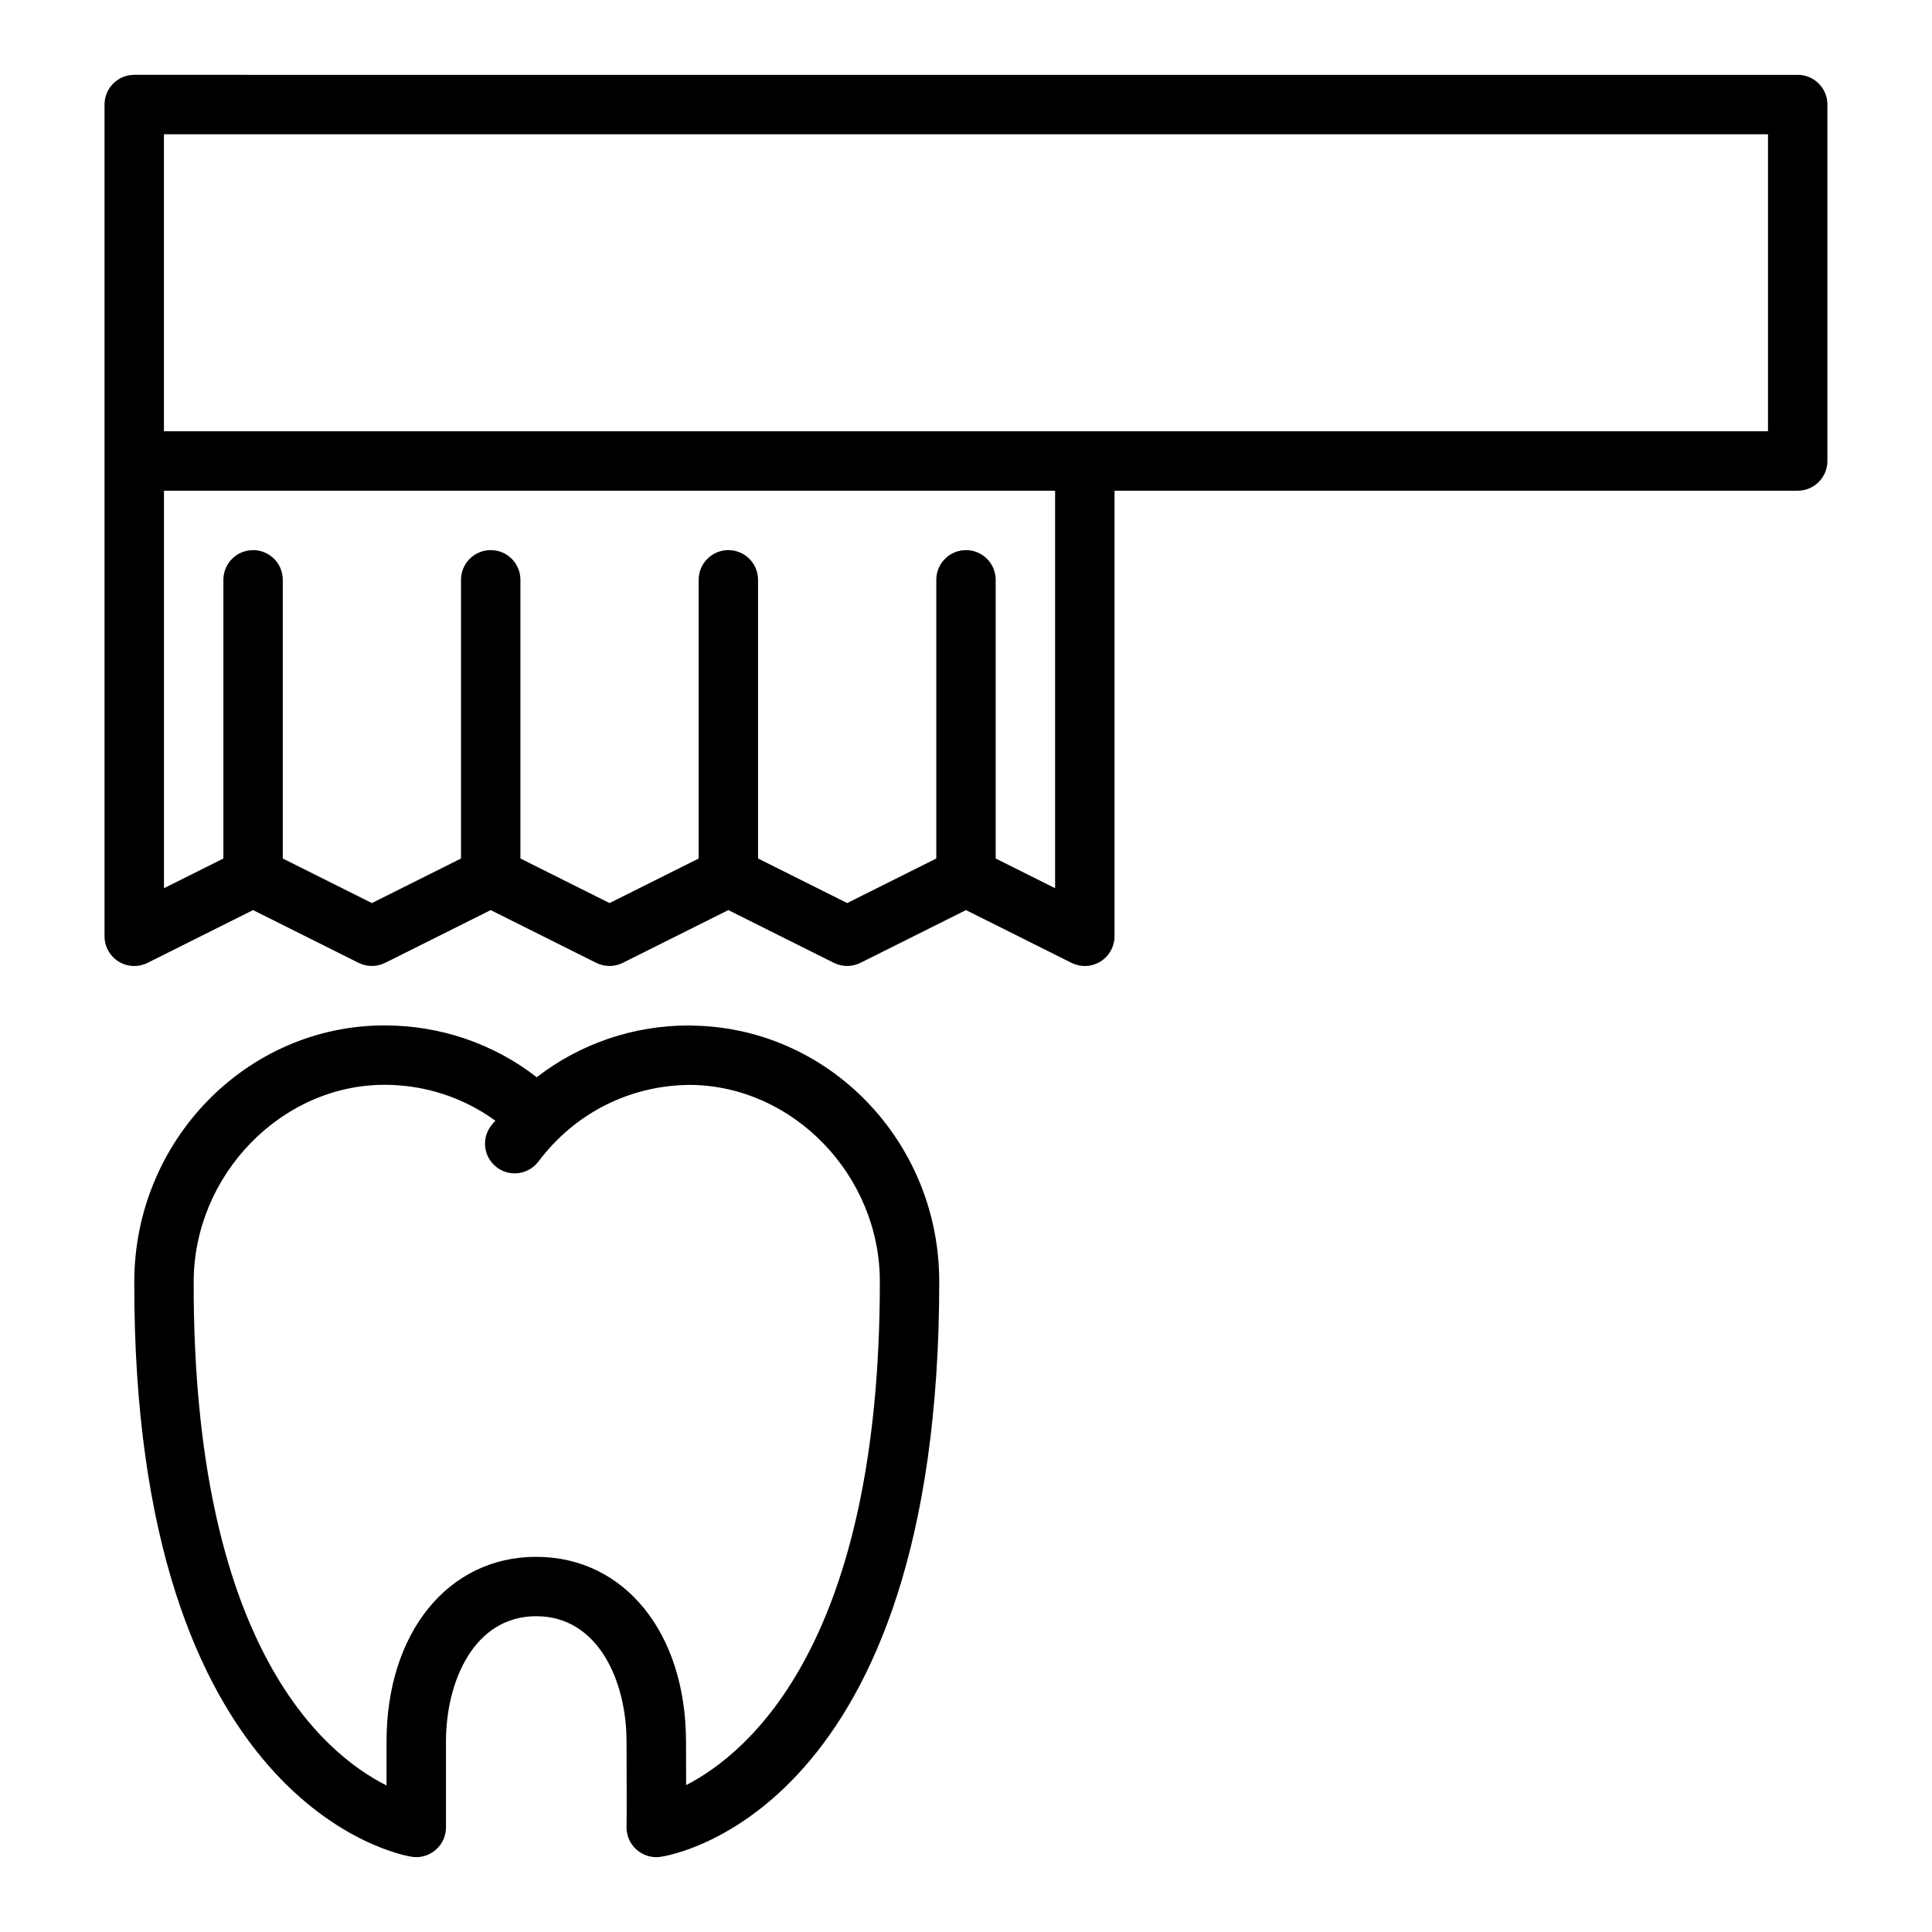
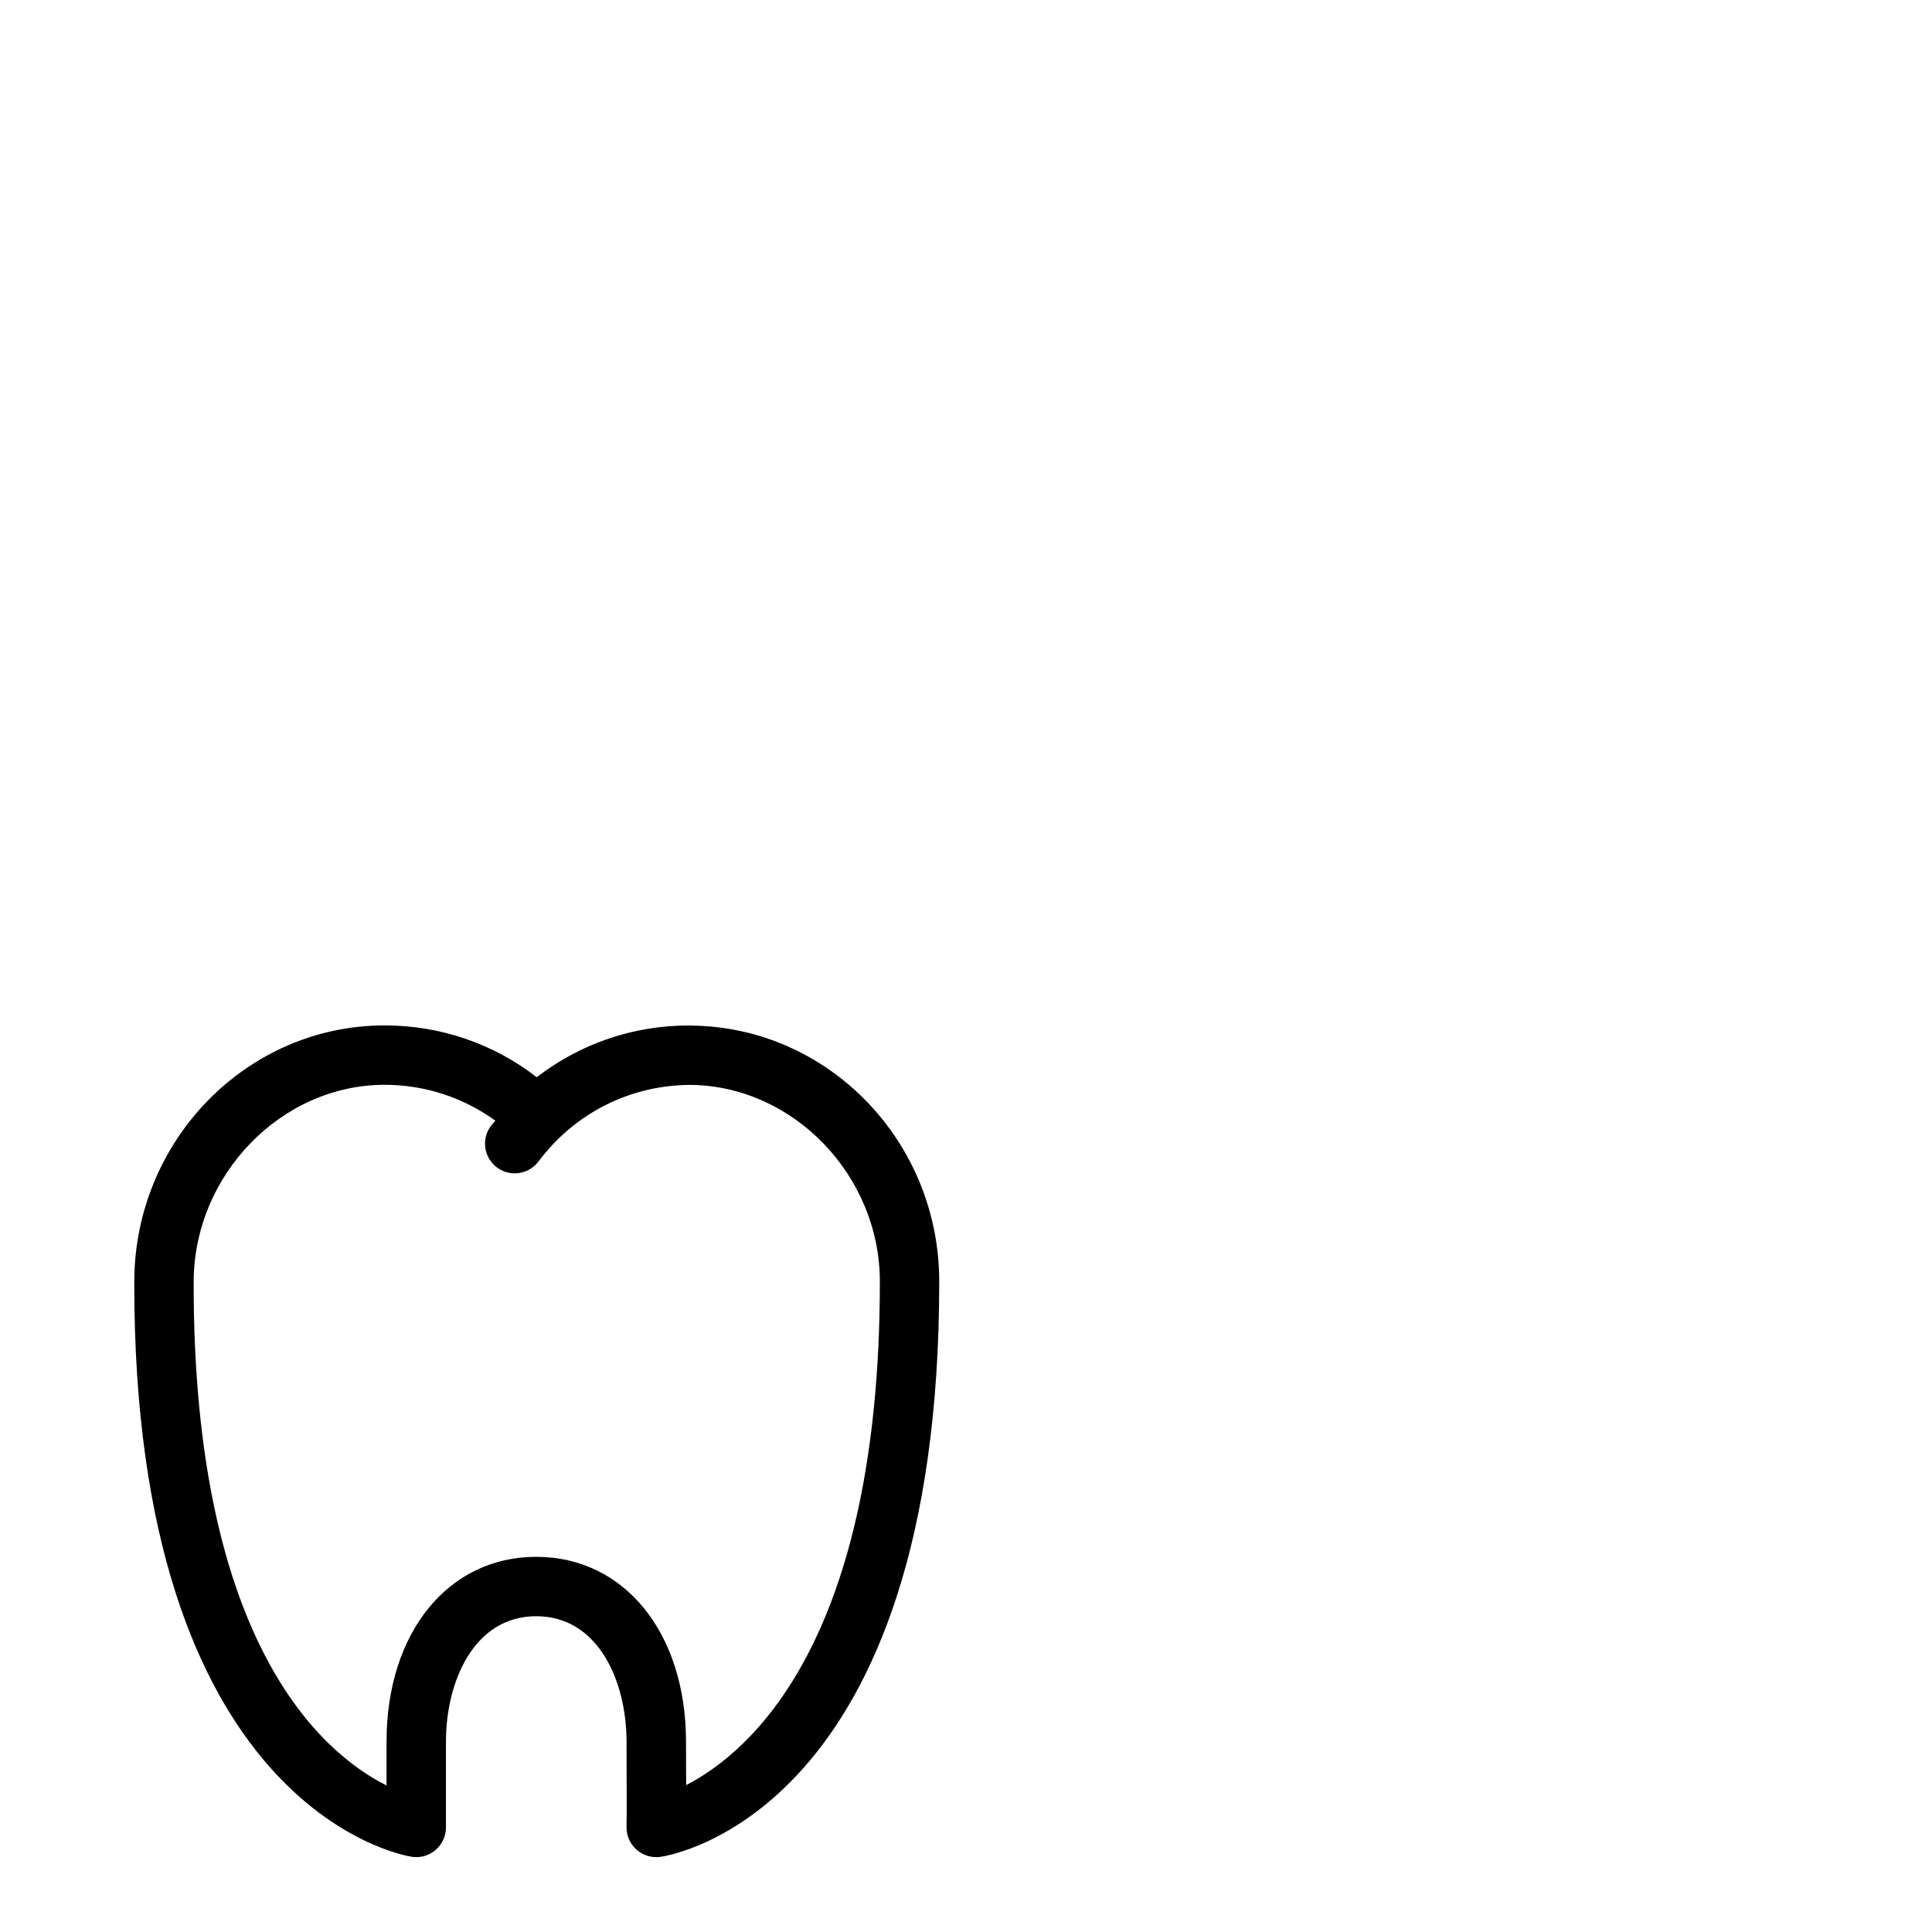
<svg xmlns="http://www.w3.org/2000/svg" fill="#000000" width="800px" height="800px" version="1.1" viewBox="144 144 512 512">
  <g>
-     <path d="m427.97 399.17c1.109 0.551 2.312 0.828 3.519 0.828 1.441 0 2.875-0.395 4.133-1.172 2.32-1.441 3.738-3.969 3.738-6.703v-118.08h181.05c4.352 0 7.871-3.527 7.871-7.871l0.004-94.465c0-4.344-3.519-7.871-7.871-7.871l-440.84-0.004c-4.352 0-7.871 3.527-7.871 7.875v220.42c0 2.731 1.418 5.258 3.738 6.699 2.312 1.434 5.211 1.551 7.66 0.348l27.961-13.992 27.969 13.98c2.211 1.109 4.824 1.109 7.047 0l27.961-13.98 27.969 13.98c2.211 1.109 4.824 1.109 7.047 0l27.961-13.98 27.969 13.98c2.211 1.109 4.824 1.109 7.047 0l27.961-13.98zm-240.52-219.59h425.09v78.719h-425.09zm181.06 203.74-23.617-11.809v-73.852c0-4.344-3.519-7.871-7.871-7.871-4.352 0-7.871 3.527-7.871 7.871v73.855l-23.617 11.809-23.617-11.809v-73.855c0-4.344-3.519-7.871-7.871-7.871s-7.871 3.527-7.871 7.871v73.855l-23.617 11.809-23.617-11.809v-73.855c0-4.344-3.519-7.871-7.871-7.871-4.352 0-7.871 3.527-7.871 7.871v73.855l-15.742 7.871-0.004-105.34h236.16v105.34l-15.742-7.871v-73.855c0-4.344-3.519-7.871-7.871-7.871s-7.871 3.527-7.871 7.871v73.855z" />
    <path d="m312.7 634.19c1.73 1.527 4.055 2.219 6.32 1.898 3.016-0.426 73.895-12.082 73.887-152.46 0-37.148-29.332-67.391-65.527-67.832-0.078 0-0.141-0.039-0.203-0.039-0.094 0-0.18 0.016-0.277 0.016-0.109 0-0.203-0.016-0.316-0.016-14.754 0-28.836 4.824-40.344 13.723-11.469-8.91-25.543-13.734-40.32-13.734-36.492 0-66.242 30.441-66.336 67.855-0.27 139.2 70.484 151.98 73.5 152.46 0.41 0.066 0.82 0.098 1.23 0.098 1.859 0 3.676-0.66 5.109-1.891 1.754-1.496 2.762-3.684 2.762-5.984v-22.75c0-16.004 7.484-33.219 23.914-33.219 16.453 0 23.938 17.223 23.938 33.219l0.023 7.973c0.023 5.383 0.047 10.777-0.023 14.641-0.039 2.305 0.93 4.516 2.664 6.043zm-26.602-77.617c-23.355 0-39.66 20.137-39.66 48.965v11.629c-16.961-8.512-51.293-37.609-51.113-133.53 0.074-28.27 23.23-52.152 50.594-52.152 10.699 0 20.867 3.363 29.348 9.5-0.379 0.473-0.805 0.891-1.156 1.371-2.613 3.481-1.906 8.414 1.574 11.02 1.418 1.062 3.078 1.574 4.715 1.574 2.402 0 4.754-1.086 6.305-3.148 9.621-12.832 24.246-20.207 40.188-20.293 27.285 0.18 50.277 23.961 50.277 52.113 0.008 95.355-34.465 124.77-51.332 133.45-0.008-1.195-0.008-2.402-0.016-3.613l-0.023-7.902c-0.016-28.844-16.336-48.98-39.699-48.98z" />
  </g>
</svg>